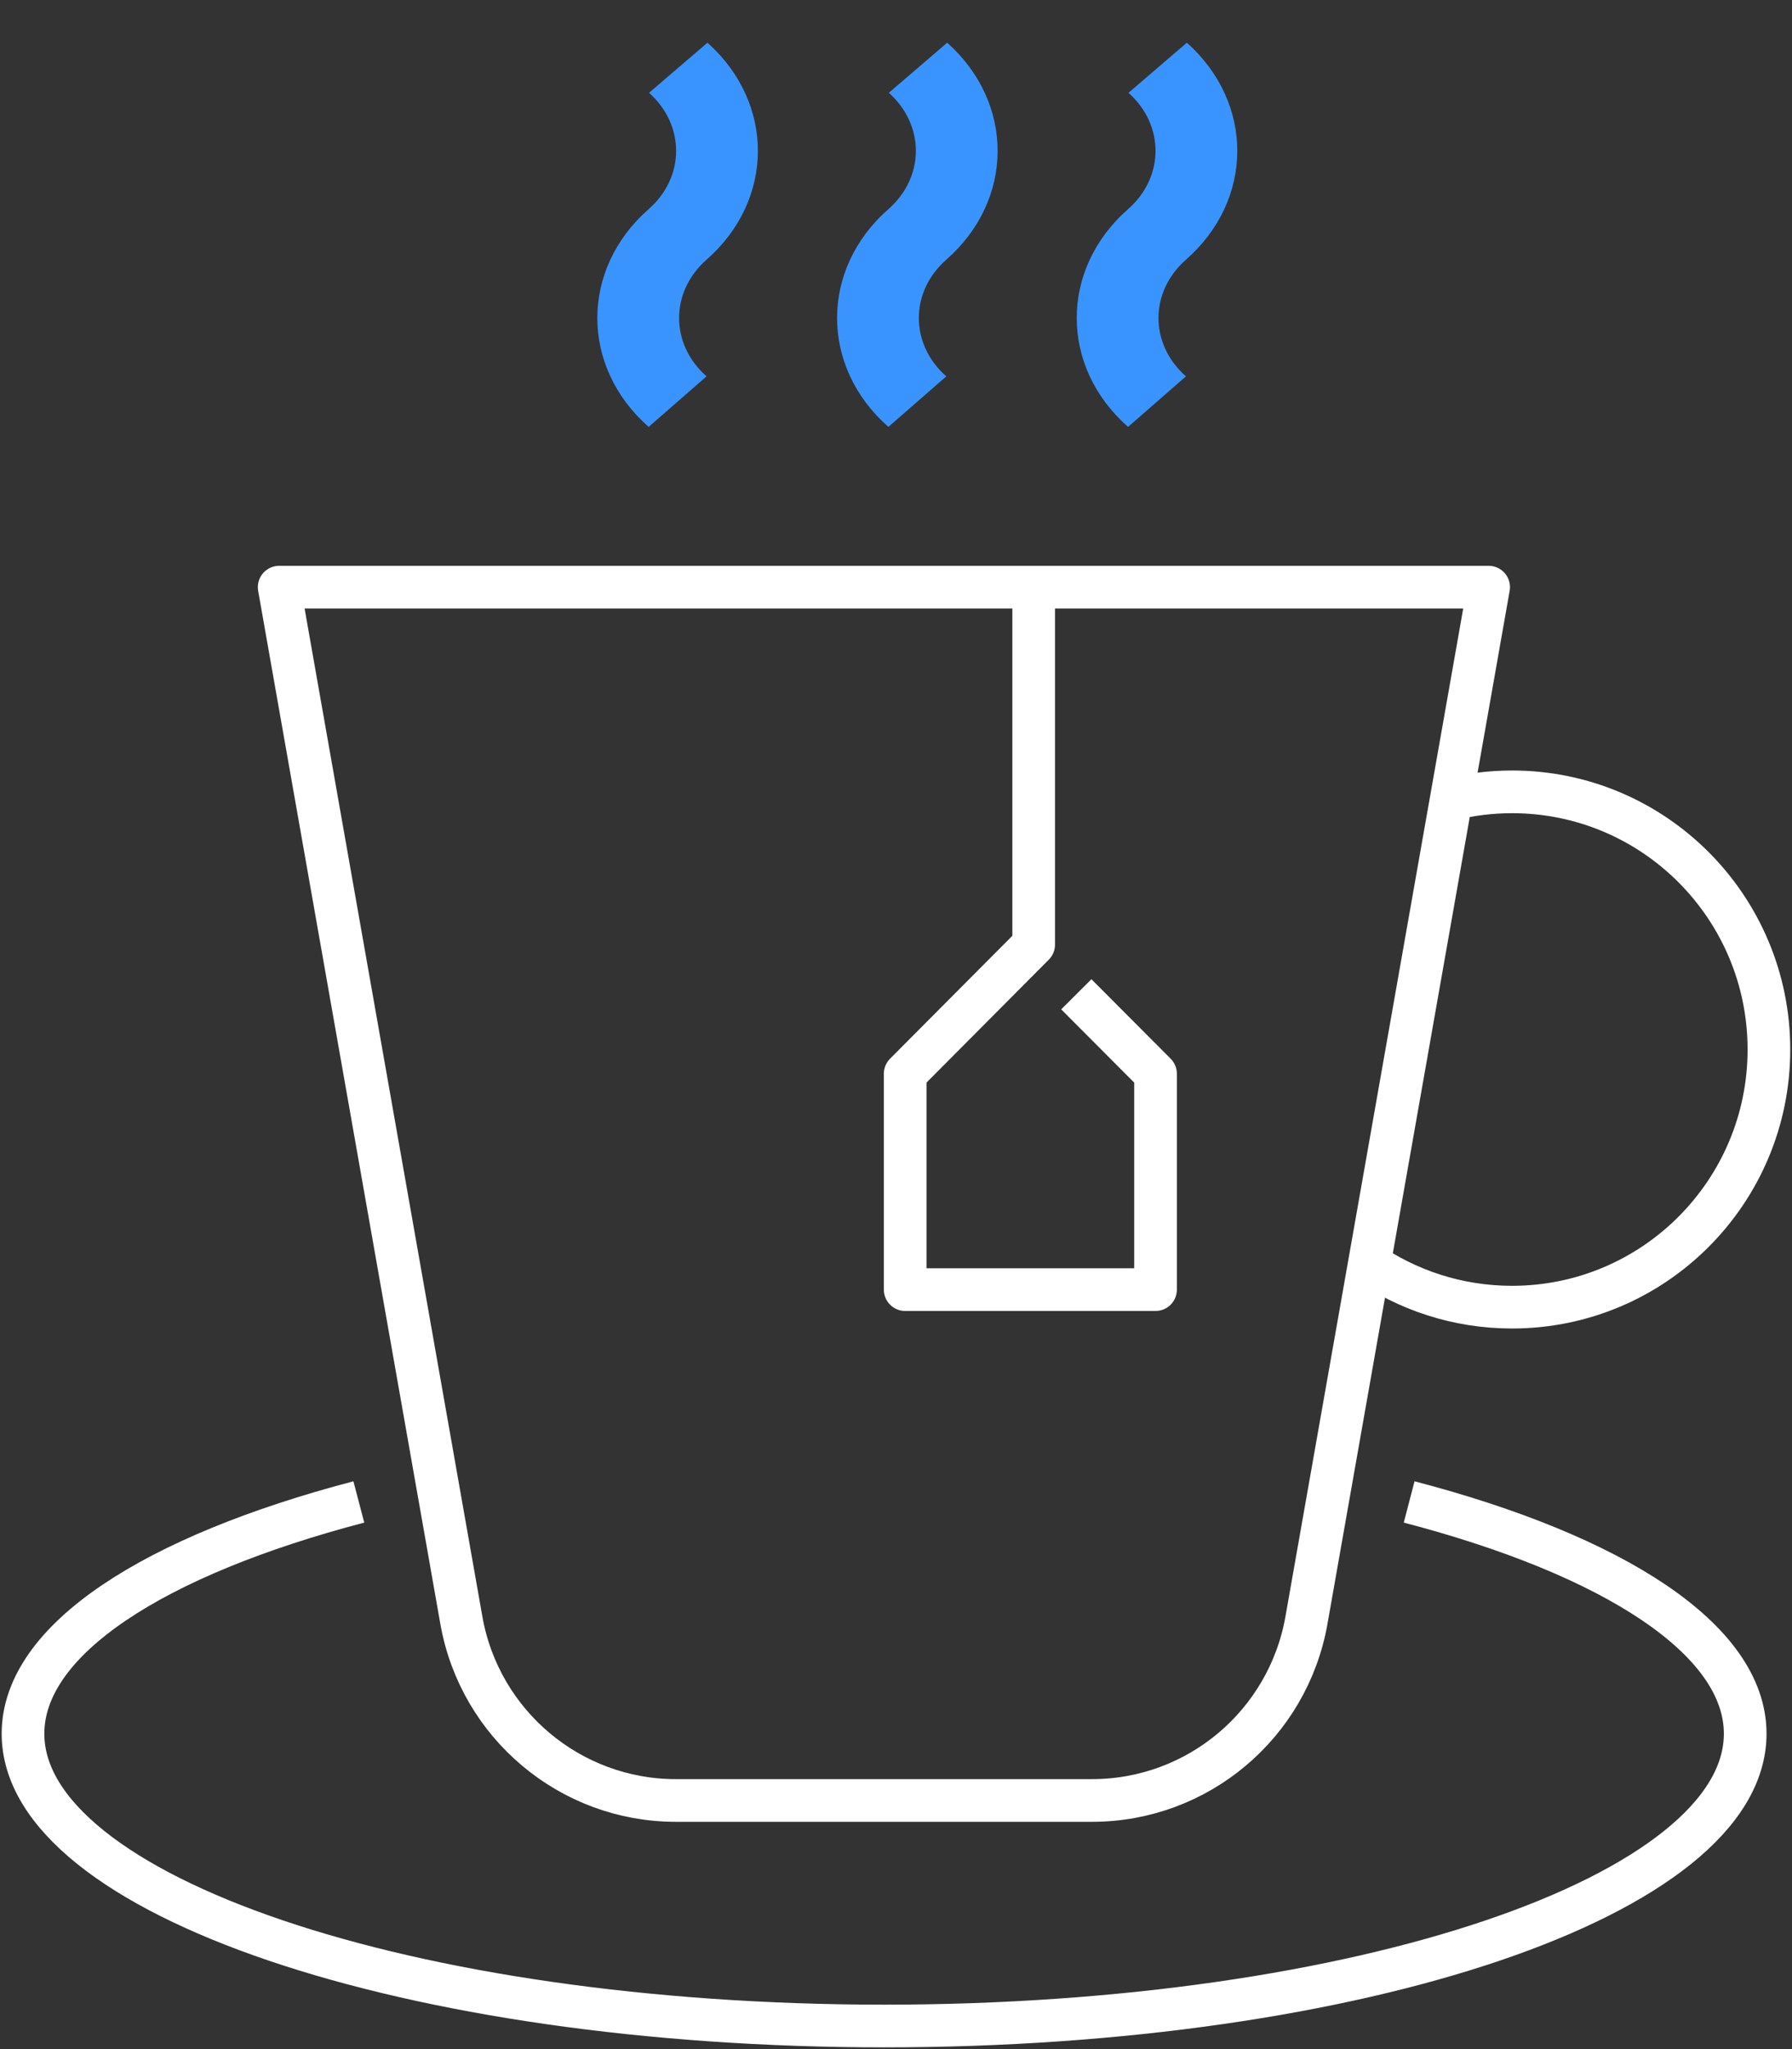
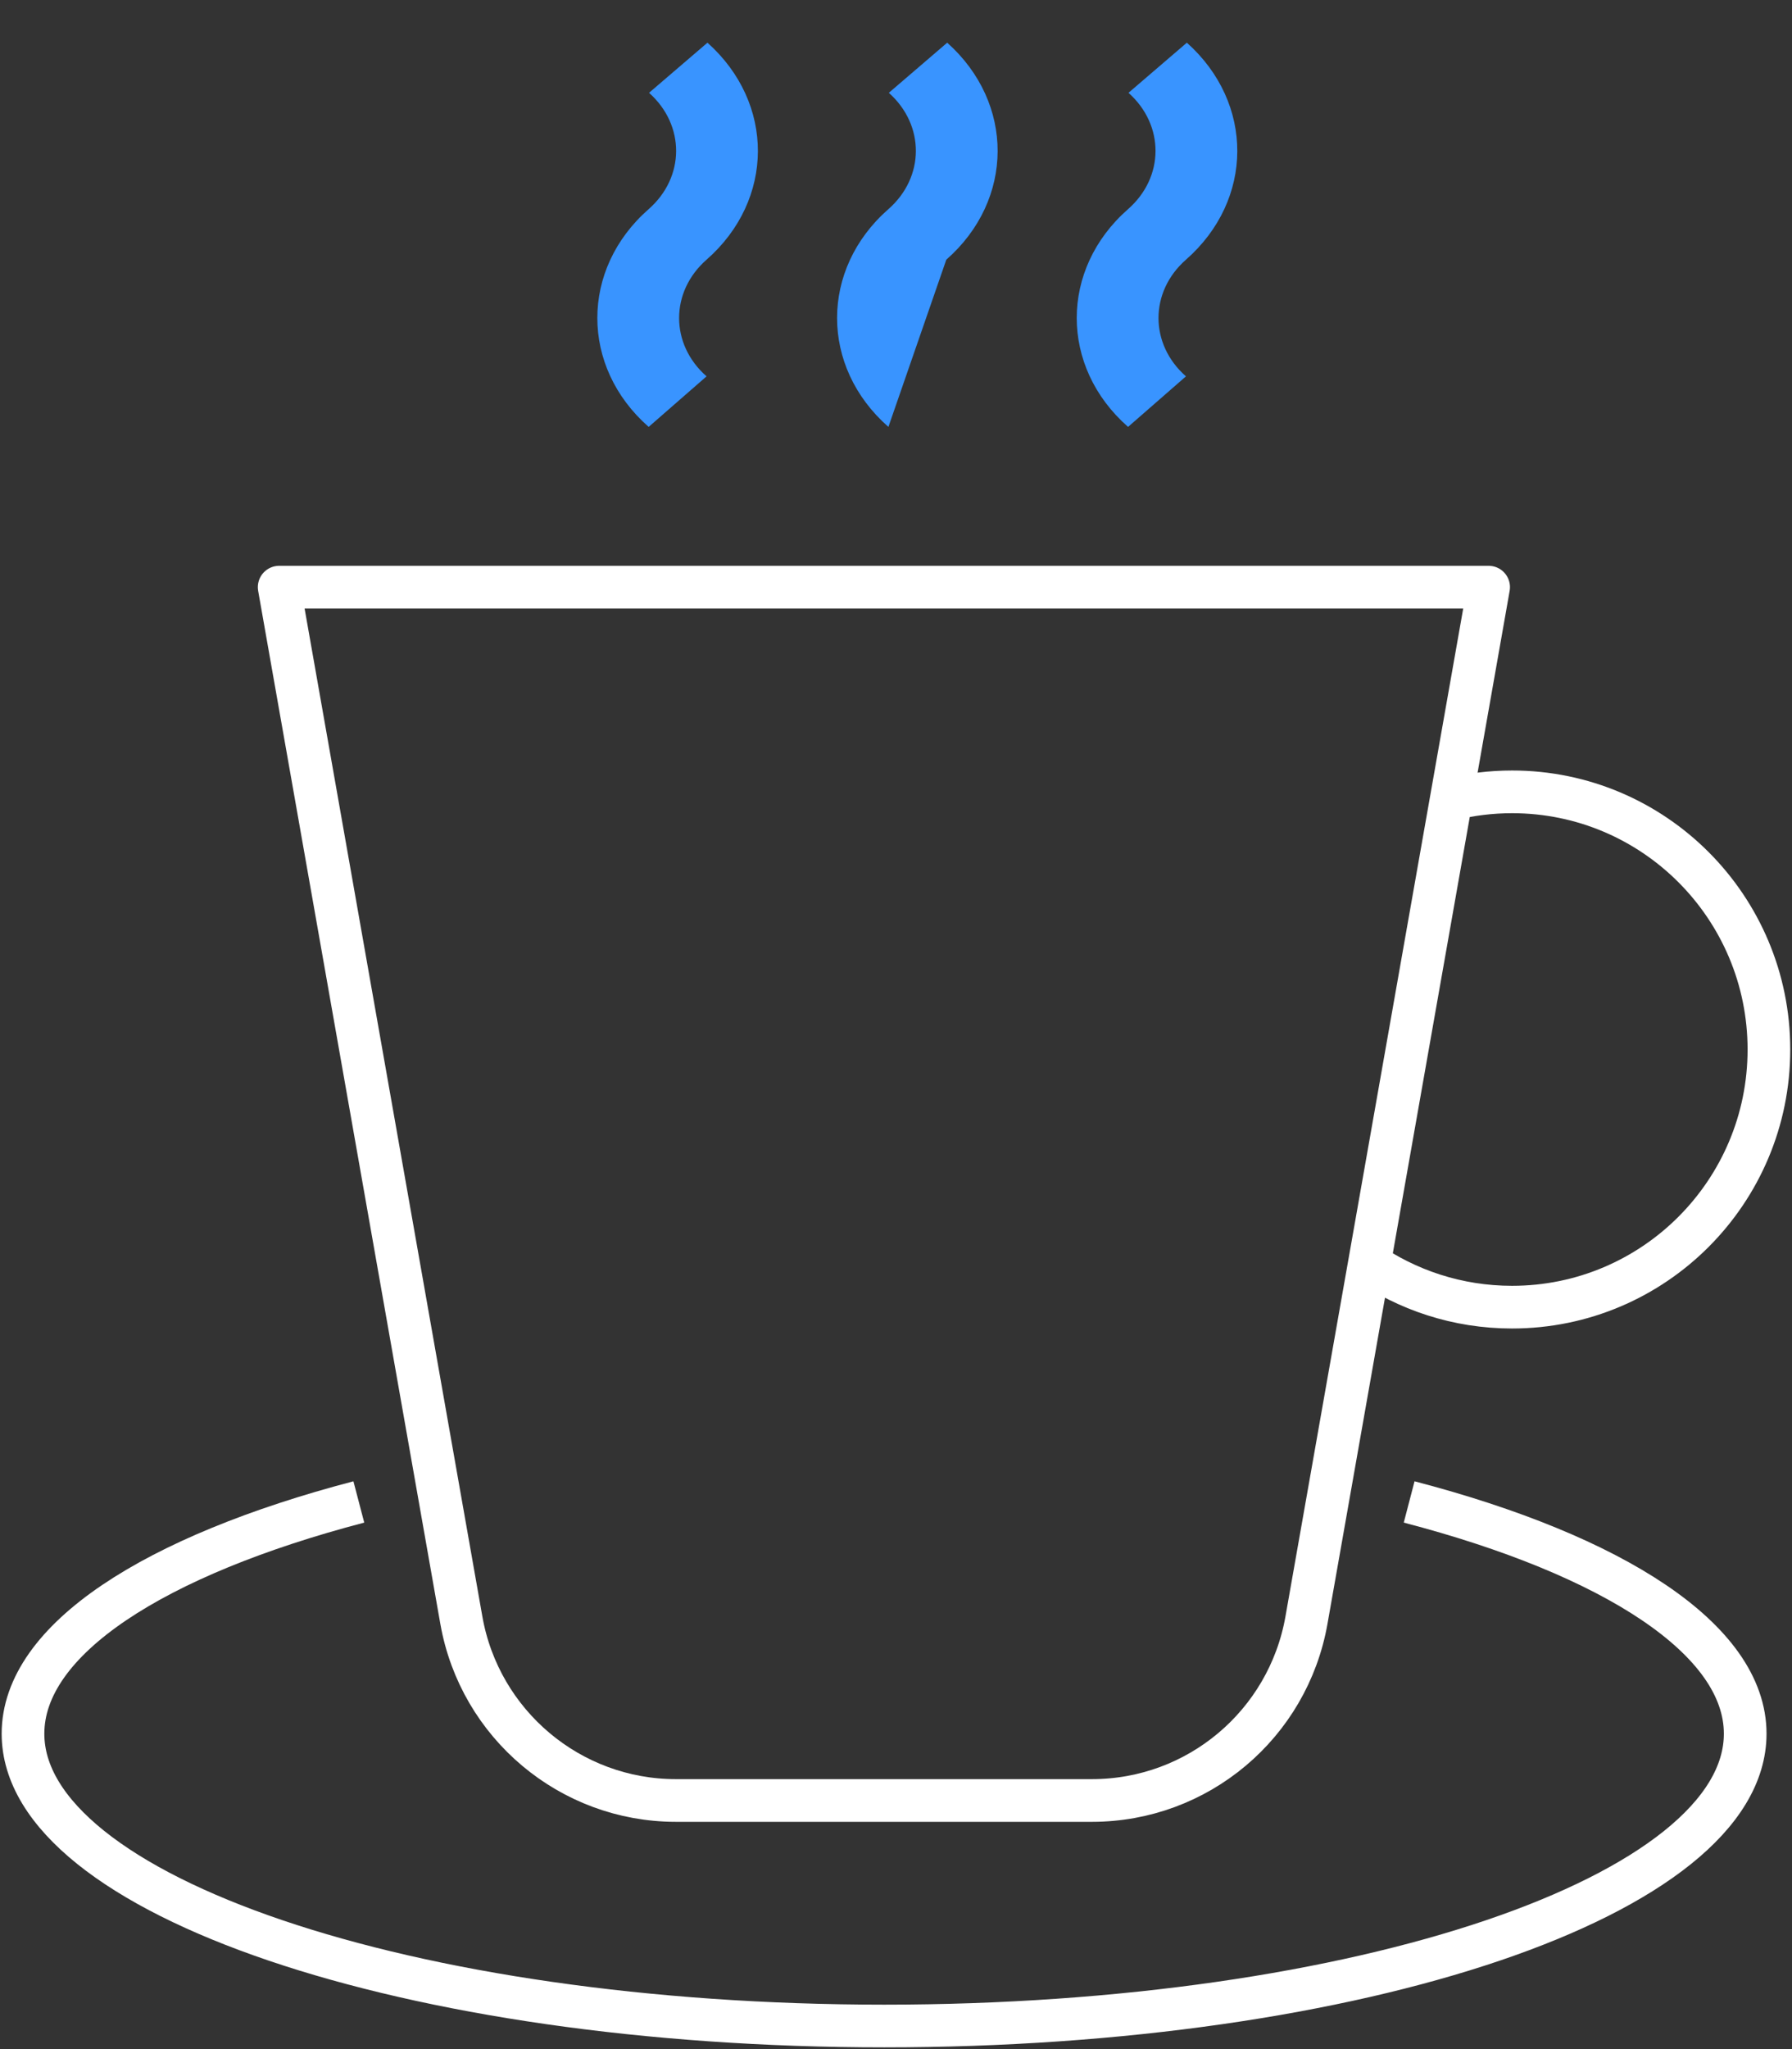
<svg xmlns="http://www.w3.org/2000/svg" width="42" height="48" viewBox="0 0 42 48" fill="none">
  <rect x="0" y="0" width="42" height="48" fill="#333333" stroke="none" />
  <path d="M34 18.723C34.461 18.61 34.943 18.549 35.439 18.549C38.764 18.549 41.459 21.252 41.459 24.585C41.459 27.918 38.764 30.62 35.439 30.62C34.16 30.62 32.975 30.22 32 29.538" stroke="white" stroke-linejoin="round" />
  <path d="M33.027 35.183C37.815 36.433 40.903 38.403 40.903 40.612C40.903 44.395 31.866 47.459 20.724 47.459C9.581 47.459 0.539 44.39 0.539 40.612C0.539 38.403 3.622 36.438 8.41 35.183" stroke="white" stroke-linejoin="round" />
  <path d="M25.605 42.176H15.839C13.367 42.176 11.245 40.395 10.813 37.954L6.543 13.754H34.89L30.62 37.954C30.188 40.395 28.072 42.176 25.594 42.176H25.605Z" stroke="white" stroke-linejoin="round" />
-   <path d="M24.227 13.754V22.127L21.215 25.153V30.209H27.083V25.153L25.226 23.291" stroke="white" stroke-linejoin="round" />
  <path d="M27.817 1C29.399 2.412 29.394 4.681 27.796 6.083C26.938 6.836 26.938 8.063 27.796 8.816L26.439 10C24.835 8.592 24.835 6.306 26.439 4.899C27.293 4.15 27.298 2.932 26.449 2.174L27.817 1Z" fill="#3994FF" />
-   <path d="M22.2 1C23.782 2.412 23.777 4.681 22.179 6.083C21.321 6.836 21.321 8.063 22.179 8.816L20.822 10C19.218 8.592 19.218 6.306 20.822 4.899C21.676 4.15 21.681 2.932 20.832 2.174L22.2 1Z" fill="#3994FF" />
+   <path d="M22.2 1C23.782 2.412 23.777 4.681 22.179 6.083L20.822 10C19.218 8.592 19.218 6.306 20.822 4.899C21.676 4.15 21.681 2.932 20.832 2.174L22.2 1Z" fill="#3994FF" />
  <path d="M16.581 1C18.163 2.412 18.158 4.681 16.56 6.083C15.702 6.836 15.702 8.063 16.56 8.816L15.203 10C13.599 8.592 13.599 6.306 15.203 4.899C16.057 4.15 16.062 2.932 15.212 2.174L16.581 1Z" fill="#3994FF" />
</svg>